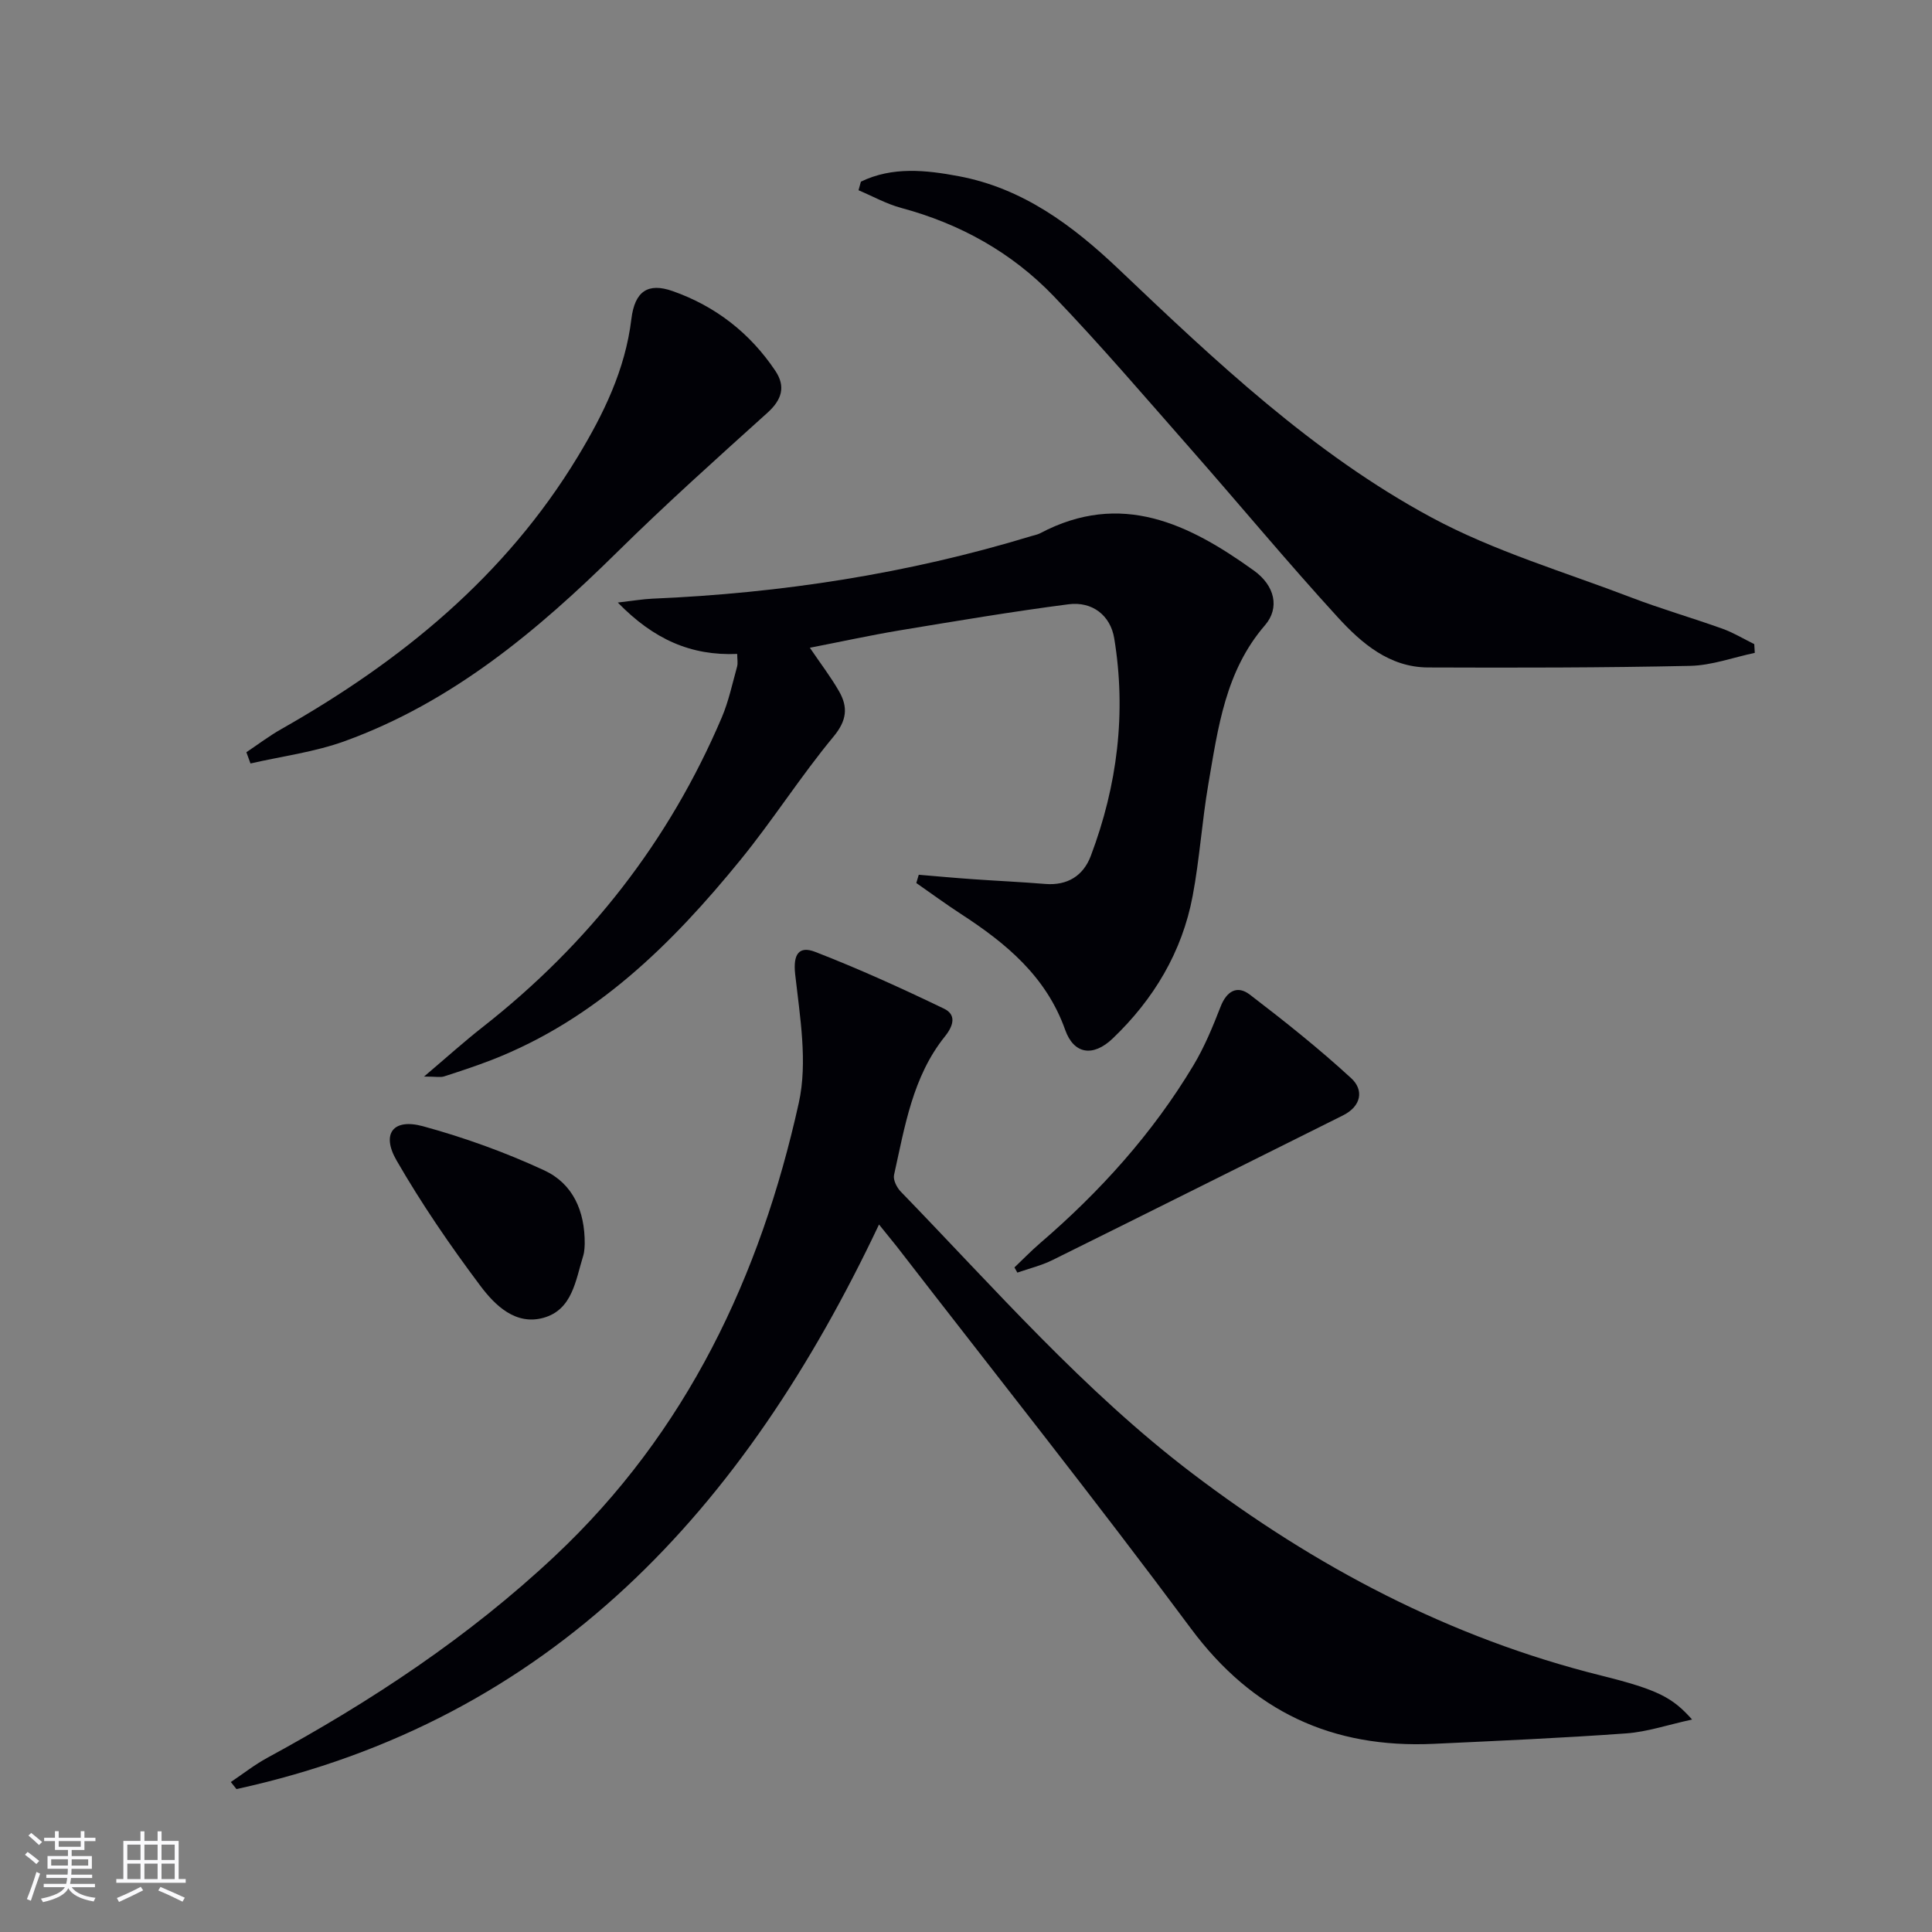
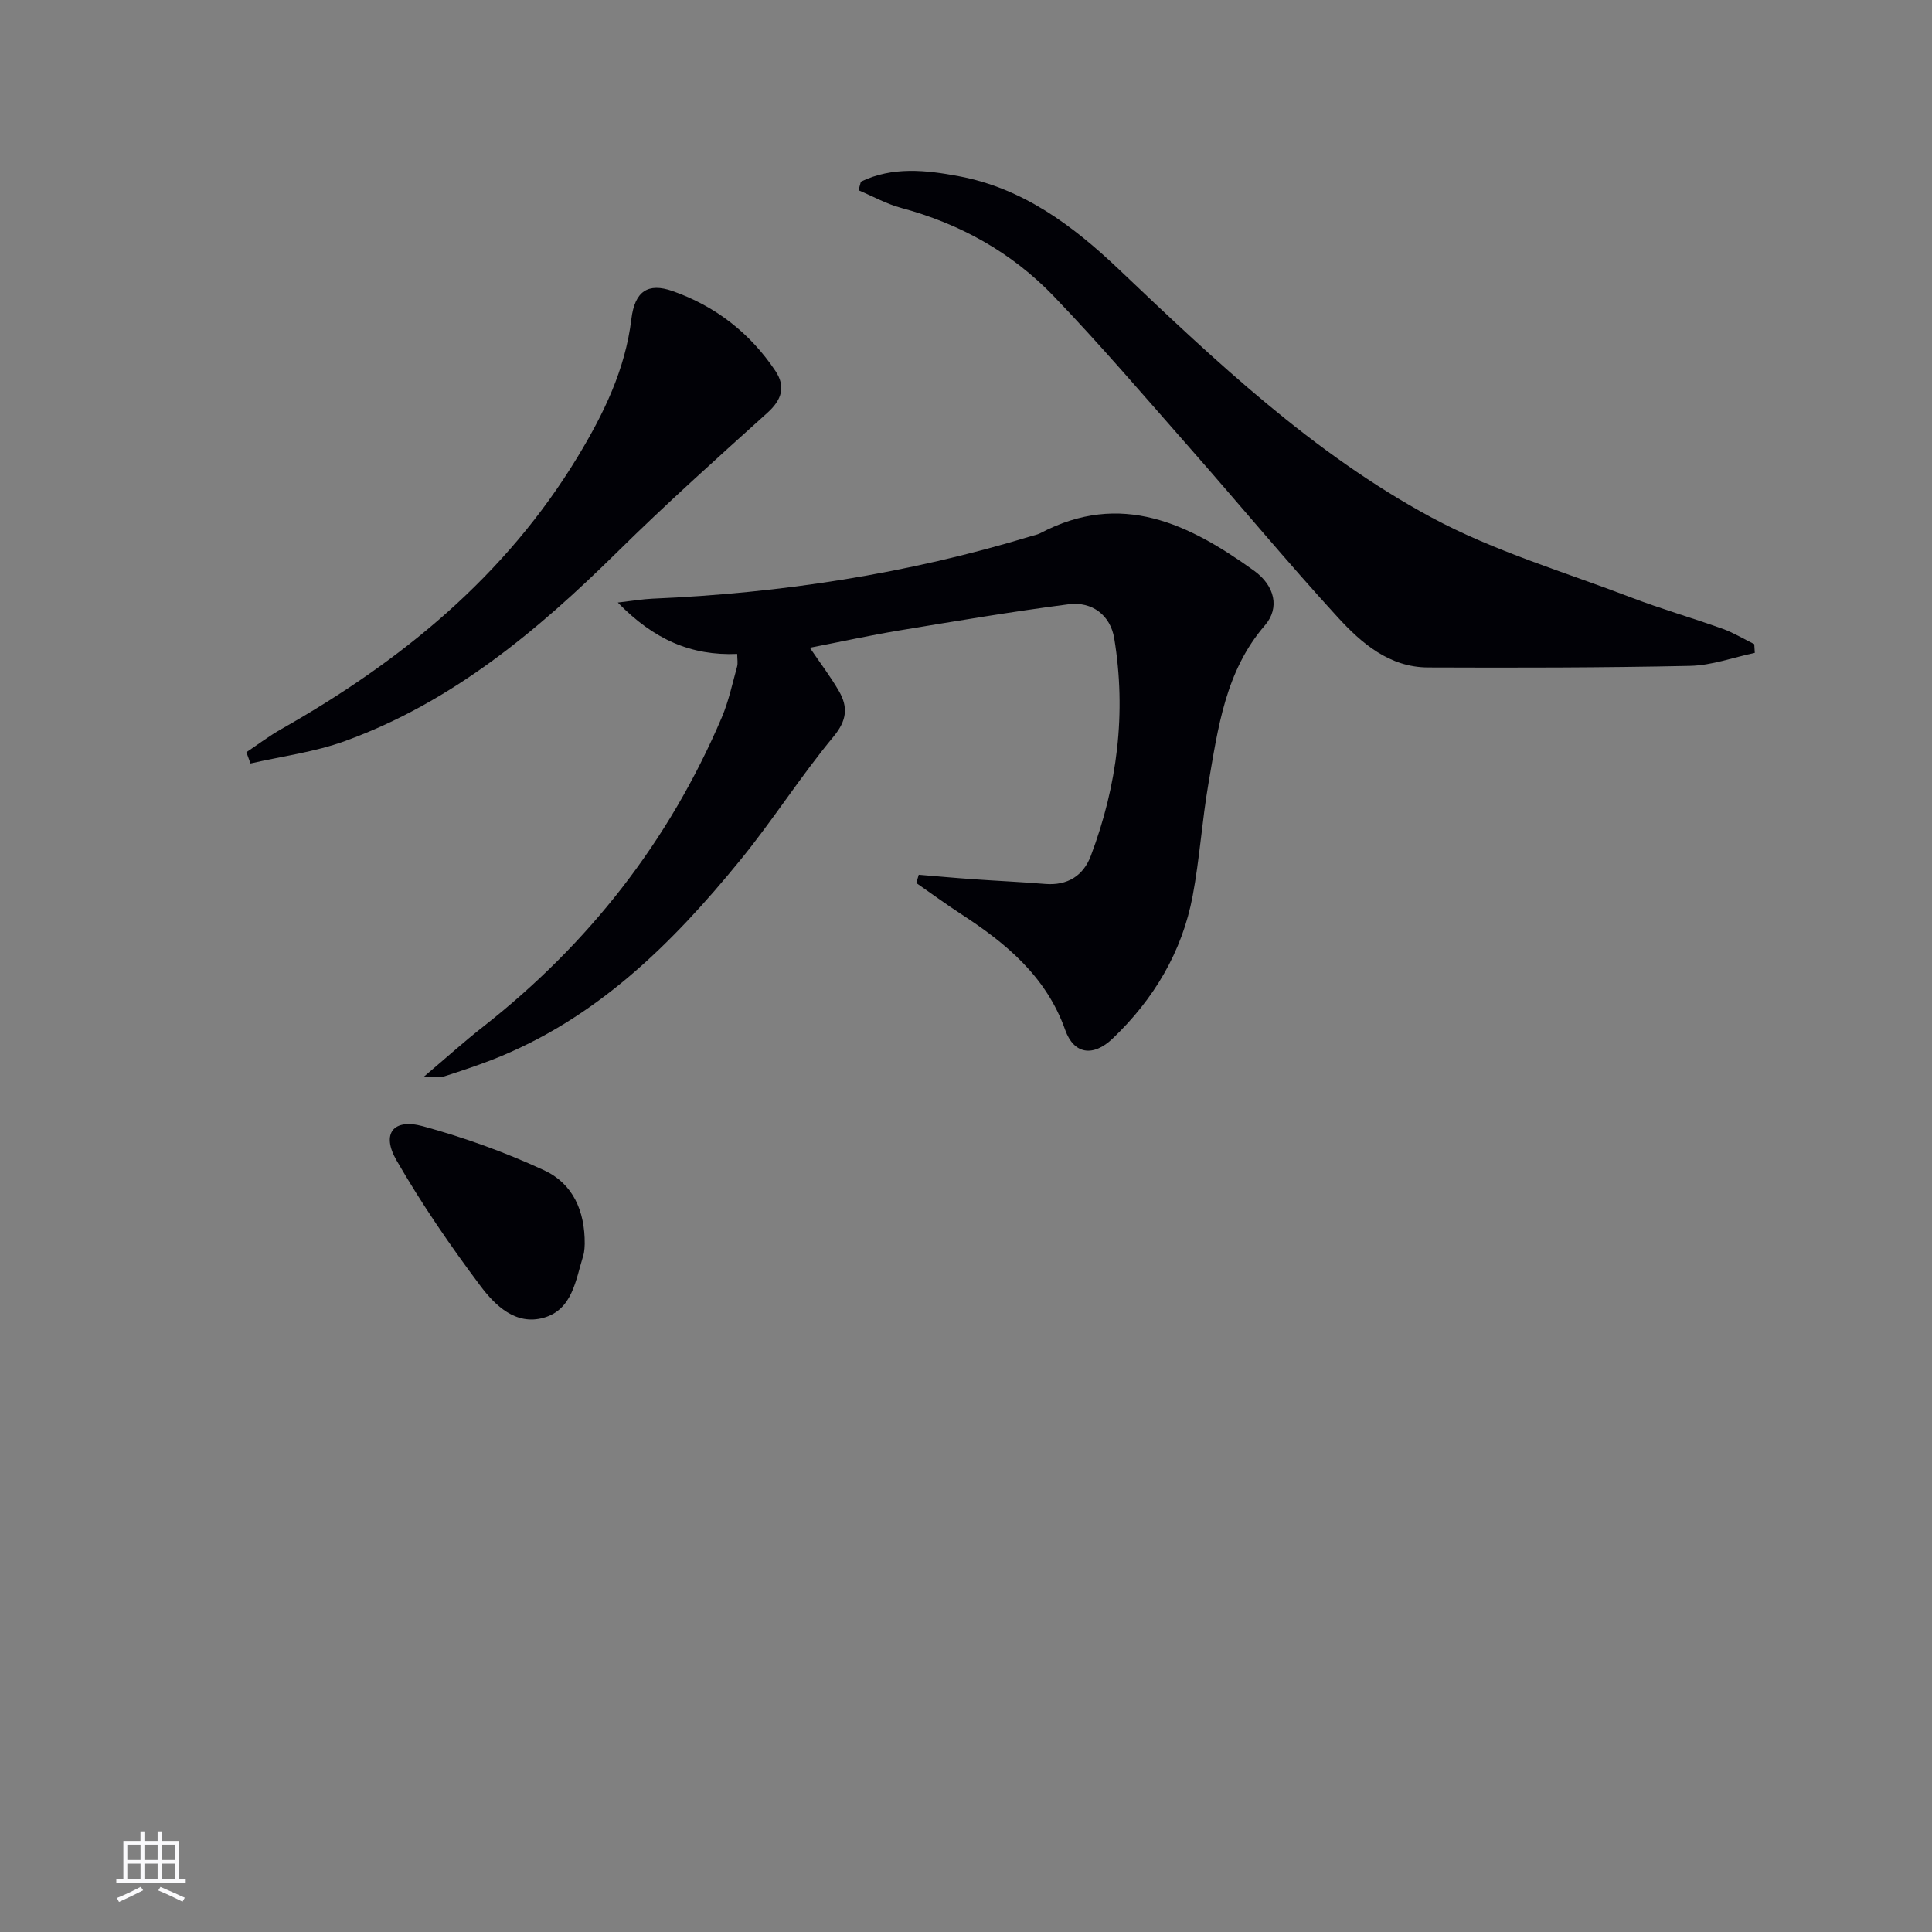
<svg xmlns="http://www.w3.org/2000/svg" enable-background="new 0 0 400 400" viewBox="0 0 400 400">
  <rect x="0" y="0" width="400" height="400" fill="#808080" stroke="none" />
  <g fill="#010106">
-     <path d="m181.99 253.52c-27.82 58.8-67.63 102.6-133.03 116.89-.39-.49-.78-.97-1.17-1.46 2.52-1.69 4.92-3.59 7.58-5.03 21.44-11.64 41.65-24.99 59.5-41.75 27.31-25.64 42.56-57.94 50.51-93.82 1.87-8.44.24-17.81-.75-26.65-.47-4.25.86-5.89 4.13-4.63 9.06 3.51 17.94 7.55 26.7 11.77 2.46 1.19 2.1 3.35.16 5.76-6.67 8.31-8.29 18.65-10.52 28.67-.22 1.01.57 2.59 1.38 3.43 19.47 20.08 37.91 41.26 60.28 58.28 25.51 19.4 53.42 34.13 84.76 41.93 11.89 2.96 14.78 4.59 18.81 9.1-5.02 1.09-9.29 2.56-13.65 2.87-13.26.96-26.55 1.54-39.83 2.16-20.98.98-37.5-6.67-50.28-23.87-19.85-26.72-40.57-52.79-60.93-79.13-1.11-1.4-2.25-2.77-3.65-4.52z" />
    <path d="m167.67 134.11c2.21 3.26 4.33 6.02 6.05 9.02 1.88 3.29 1.63 6.03-1.16 9.39-6.78 8.18-12.51 17.23-19.22 25.47-14.2 17.44-29.99 33.06-51.52 41.45-3.25 1.26-6.56 2.35-9.88 3.42-.74.24-1.62.03-4.15.03 4.73-4.01 8.34-7.27 12.16-10.26 21.92-17.19 38.57-38.45 49.49-64.1 1.42-3.34 2.18-6.97 3.16-10.49.21-.74.03-1.58.03-2.65-9.51.4-17.24-2.96-24.72-10.64 3.21-.37 5.17-.71 7.14-.8 26.67-1.13 52.85-5.16 78.42-12.94.64-.19 1.31-.31 1.89-.61 16.76-8.86 30.82-1.93 44.27 7.75 4.33 3.12 5.36 7.72 2.27 11.3-8.22 9.51-9.72 21.27-11.72 32.86-1.32 7.68-1.81 15.52-3.25 23.17-2.18 11.62-8.08 21.42-16.55 29.52-4.12 3.94-8.08 3.21-9.84-1.76-3.92-11.06-12.22-17.93-21.57-24-3.15-2.05-6.18-4.28-9.26-6.42.17-.57.34-1.14.51-1.71 3.75.31 7.49.66 11.24.92 4.97.35 9.95.57 14.92.98 4.64.38 7.91-1.7 9.46-5.81 5.5-14.56 7.38-29.64 4.85-45.03-.78-4.76-4.54-7.7-9.47-7.06-11.66 1.51-23.27 3.47-34.88 5.39-6.13 1.02-12.23 2.36-18.67 3.61z" />
    <path d="m178.24 37.61c6.53-3.16 13.45-2.41 20.26-1.13 13.27 2.49 23.57 10.18 33.13 19.26 20.03 19.04 40.22 38.16 64.68 51.36 13.02 7.03 27.54 11.29 41.46 16.62 6.2 2.37 12.6 4.21 18.85 6.45 2.28.82 4.39 2.11 6.58 3.19.04.6.07 1.21.11 1.81-4.46.94-8.9 2.59-13.37 2.69-18.09.39-36.19.4-54.28.33-7.99-.03-13.75-5-18.68-10.38-10.44-11.41-20.31-23.32-30.53-34.94-9.34-10.61-18.53-21.38-28.31-31.57-8.66-9.02-19.37-14.98-31.55-18.25-3.05-.82-5.9-2.42-8.84-3.66.15-.6.32-1.19.49-1.78z" />
    <path d="m51.01 155.74c2.41-1.61 4.73-3.38 7.25-4.8 24.81-14.06 46.37-31.65 61.35-56.38 5.35-8.84 9.84-18 11.11-28.51.7-5.77 3.45-7.57 8.52-5.79 8.87 3.11 16.04 8.68 21.29 16.52 2.17 3.25 1.36 5.97-1.63 8.67-10.48 9.45-21 18.88-31.05 28.79-16.59 16.36-34.24 31.14-56.46 39.2-6.25 2.27-13 3.13-19.53 4.63-.29-.78-.57-1.55-.85-2.33z" />
-     <path d="m210.03 262.41c1.76-1.67 3.44-3.42 5.28-5 12.44-10.69 23.32-22.74 31.77-36.83 2.29-3.81 4.01-8 5.63-12.16 1.26-3.25 3.45-4.49 6.06-2.49 7.2 5.51 14.32 11.18 20.99 17.31 2.65 2.44 2.1 5.79-1.71 7.69-20.05 9.98-40.07 20.02-60.14 29.95-2.29 1.14-4.85 1.75-7.28 2.6-.2-.36-.4-.71-.6-1.07z" />
    <path d="m121.06 257.54c-.03.23.01 1.43-.33 2.52-1.56 5.02-2.22 11.09-8.18 12.77-5.78 1.63-10.05-2.56-13.07-6.58-6.25-8.33-12.18-16.98-17.38-26-3.2-5.54-.69-8.75 5.45-7.08 8.58 2.34 17.06 5.4 25.13 9.14 5.93 2.76 8.43 8.39 8.38 15.23z" />
  </g>
-   <path d="m5.17 384 .55-.58c.85.61 1.65 1.24 2.4 1.87l-.59.64c-.83-.73-1.62-1.38-2.36-1.93m1.22 9.53-.82-.34c.71-1.76 1.37-3.64 1.98-5.63.24.13.5.25.76.36-.6 1.67-1.24 3.54-1.92 5.61m-.5-13.5.57-.54c.56.44 1.31 1.06 2.26 1.87l-.64.64c-.68-.66-1.41-1.32-2.19-1.97m3.25.46h2.24v-1.36h.77v1.36h4.57v-1.36h.76v1.36h2.28v.69h-2.28v1.84h-2.64v1.26h4.18v2.64h-4.21c0 .45-.02.86-.05 1.21h4.32v.69h-4.38c-.04.34-.1.75-.19 1.22h5.15v.69h-4.82c.87 1.19 2.51 1.92 4.93 2.19-.17.32-.3.57-.37.76-2.77-.49-4.52-1.41-5.26-2.76-.56 1.26-2.3 2.23-5.24 2.9-.12-.24-.26-.48-.43-.72 2.73-.55 4.38-1.34 4.96-2.38h-4.38v-.69h4.65c.1-.38.17-.79.21-1.22h-4.32v-.69h4.4c.03-.34.05-.75.05-1.21h-4.2v-2.64h4.23v-1.26h-2.69v-1.84h-2.24zm1.46 4.46v1.29h3.45c.01-.4.02-.57.01-.53v-.32-.45h-3.46zm1.55-2.59h4.57v-1.19h-4.57zm6.11 2.59h-3.42v.77c-.01.19-.01.37-.02.53h3.44z" fill="#fafafc" />
  <path d="m32.63 379.16h.82v1.98h3.54v7.89h1.46v.78h-14.37v-.78h1.46v-7.89h3.54v-1.98h.82v1.98h2.73zm-3.49 11.48.5.73c-1.61.82-3.28 1.63-5 2.41-.13-.27-.28-.55-.44-.82 1.75-.72 3.4-1.49 4.94-2.32m-2.78-5.55h2.73v-3.18h-2.73zm0 3.95h2.73v-3.2h-2.73zm3.54-3.95h2.73v-3.18h-2.73zm0 3.95h2.73v-3.2h-2.73zm7.89 4.68c-1.84-.92-3.51-1.7-5.02-2.32l.45-.73c1.89.8 3.57 1.55 5.04 2.23zm-1.62-11.81h-2.73v3.18h2.73zm-2.73 7.13h2.73v-3.2h-2.73z" fill="#fafafc" />
</svg>